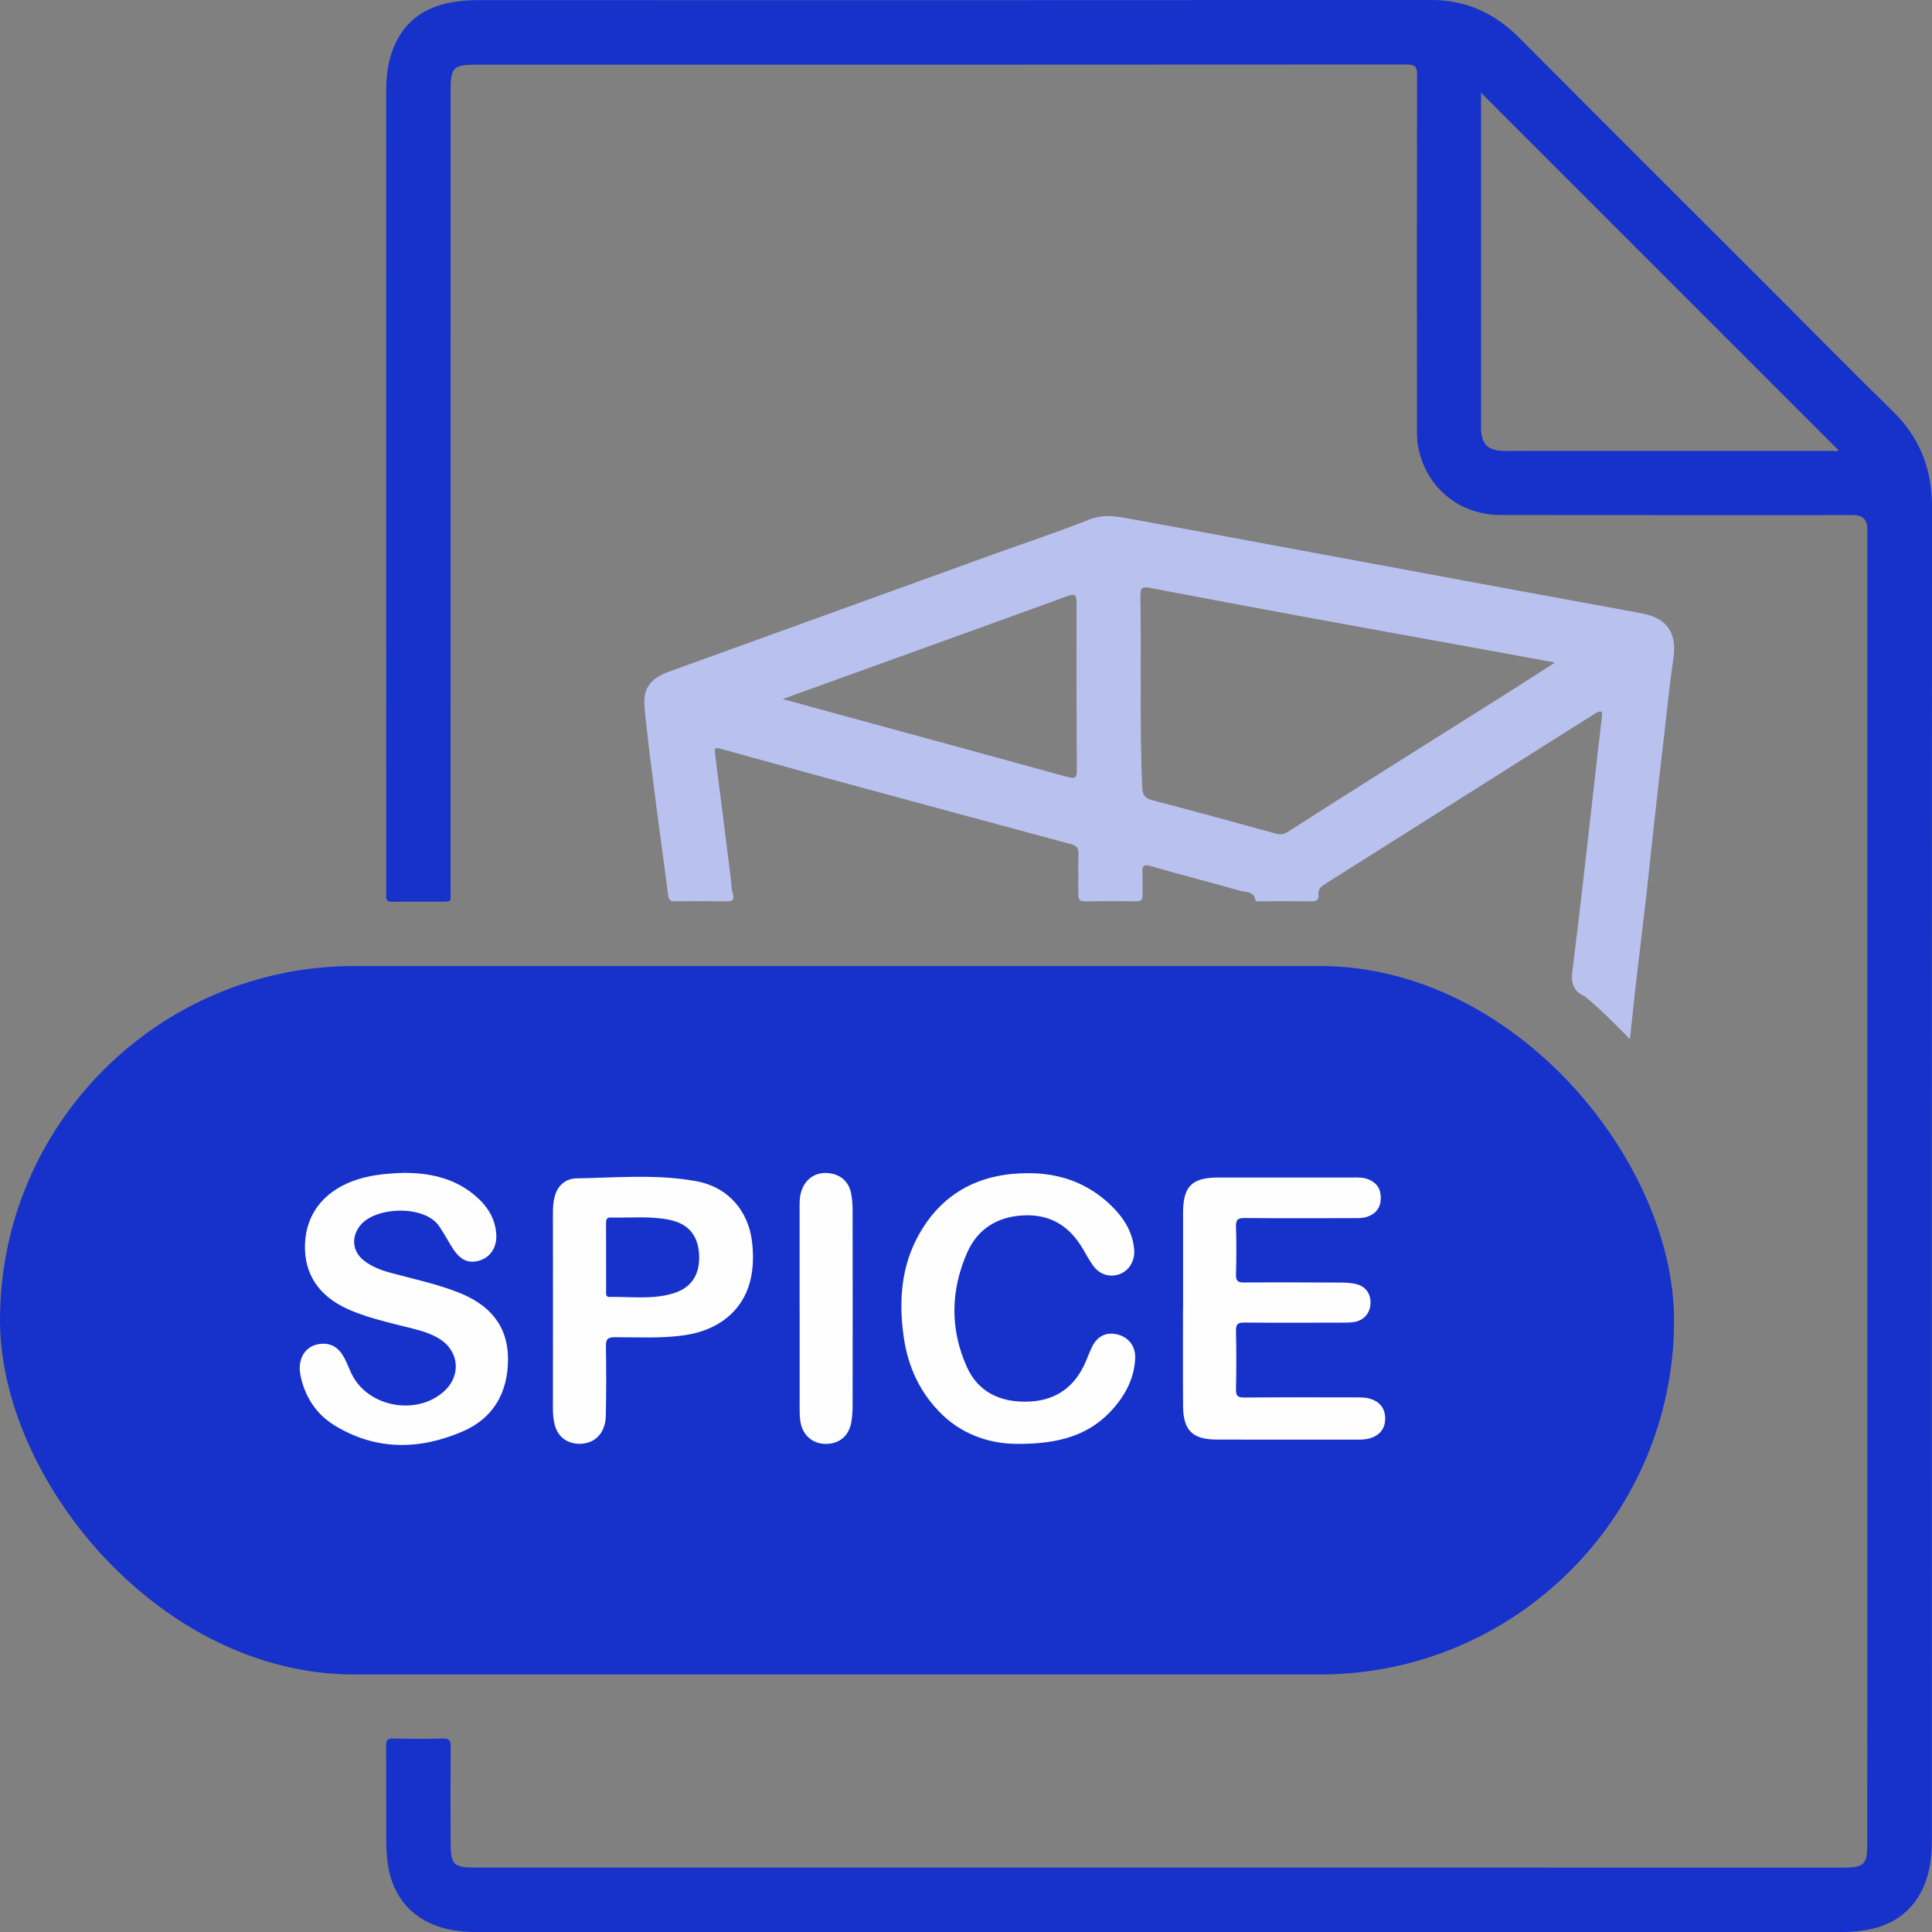
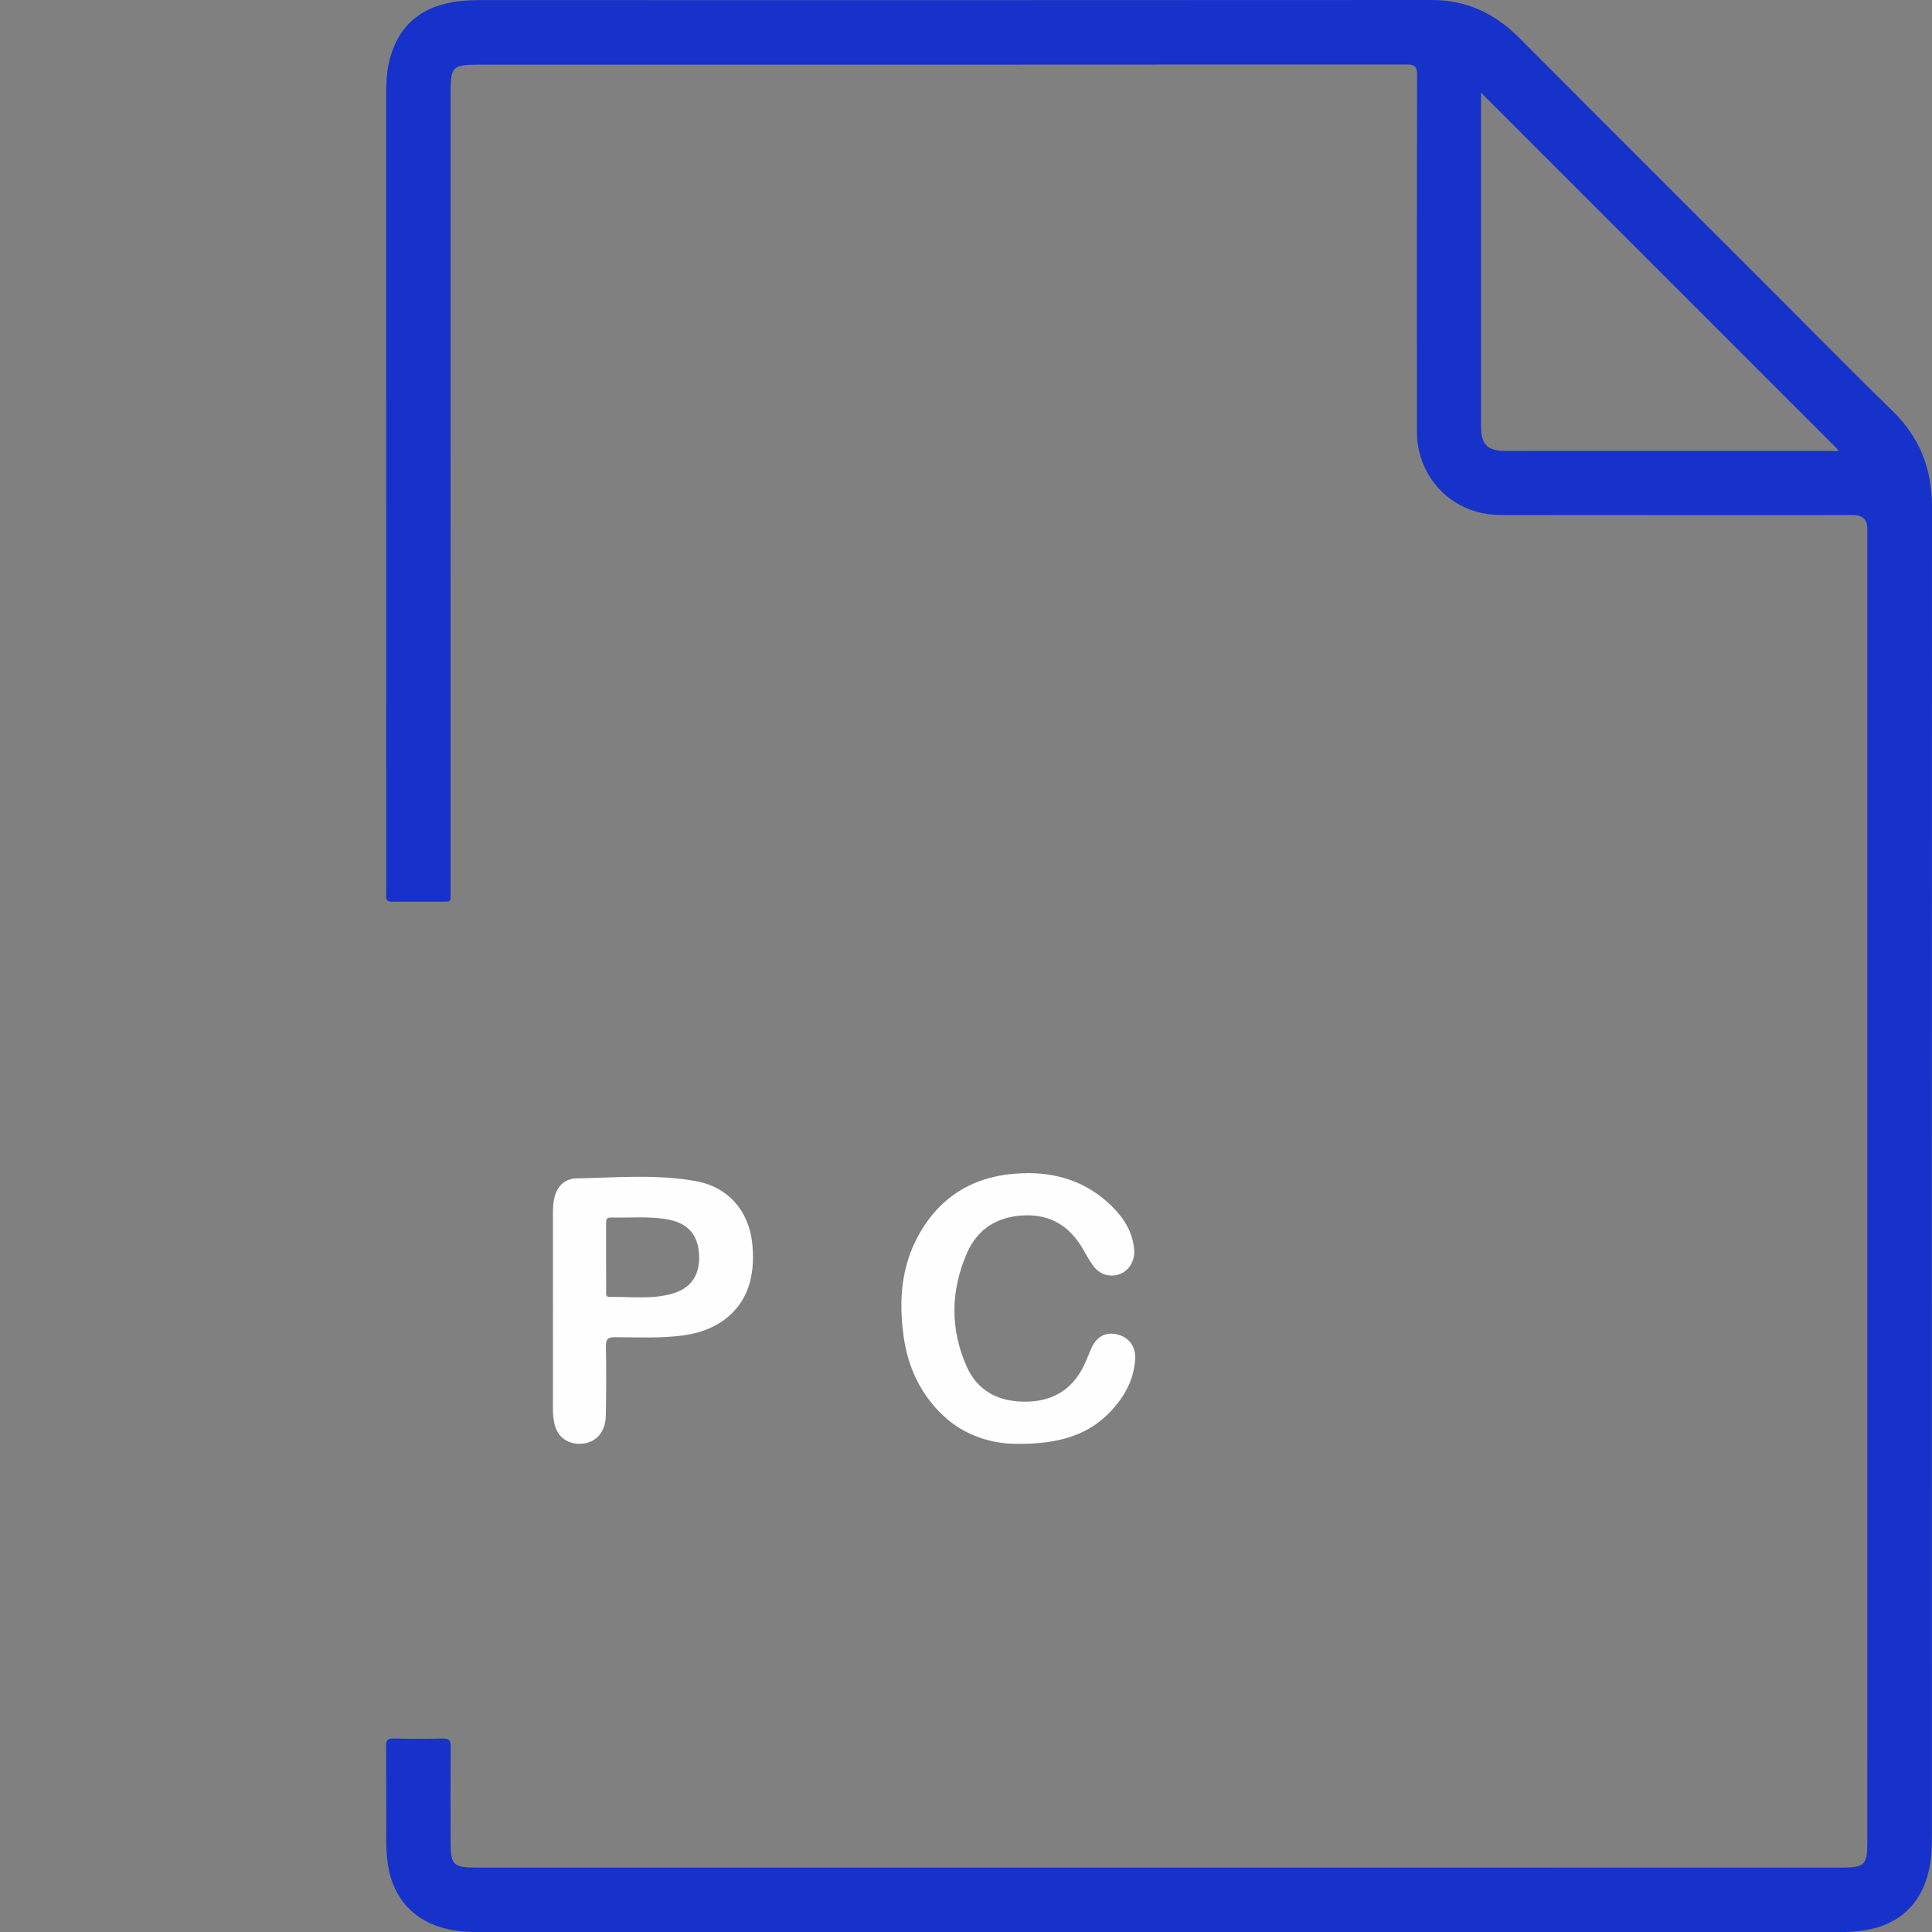
<svg xmlns="http://www.w3.org/2000/svg" id="Layer_1" viewBox="0 0 505.74 505.79">
  <rect x="0" y="0" width="505.74" height="505.79" fill="#808080" stroke="none" />
  <defs>
    <style>.cls-1{fill:#1632cb;}.cls-2{fill:#b9c1ef;}.cls-3{fill:#fefefe;}</style>
  </defs>
-   <rect class="cls-1" x="0" y="252.88" width="438.22" height="185.45" rx="92.72" ry="92.72" />
  <path class="cls-1" d="M505.74,132.71c.01-9.9-3.18-18.18-10.32-25.12-9.68-9.41-19.13-19.06-28.68-28.61-23-23-46.03-45.96-68.98-69.01C391.37,3.55,383.97,0,374.74,0c-83.11,.06-166.22,.04-249.33,.03-2.32,0-4.63,.14-6.92,.53-8.97,1.53-14.58,6.8-16.64,15.66-.59,2.58-.76,5.2-.76,7.84,.02,69.76,.01,139.52,.01,209.28,0,.32,.04,.65,0,.96-.2,1.39,.42,1.78,1.76,1.75,3.99-.07,7.99,0,11.98-.03,3.53-.02,3.1,.41,3.1-3.01,.01-69.6,.01-139.2,.01-208.8,0-6.73,.54-7.28,7.18-7.28,81.03,0,162.06,.01,243.09-.05,2.26,0,2.74,.65,2.73,2.8-.07,30.68-.05,61.37-.03,92.05,0,1.68-.02,3.38,.27,5.01,1.94,10.72,10.68,18.06,21.59,18.07,30.77,.04,61.53,.02,92.3,.02q3.73,0,3.73,3.62V433.31c0,16.54,0,33.08-.01,49.62-.01,5.05-.87,5.86-5.83,5.95-.24,.01-.48,.01-.72,.01-119.23,0-238.46,0-357.69-.01-5.88,0-6.59-.72-6.6-6.65-.03-8.31-.05-16.62,.02-24.93,.01-1.58-.31-2.27-2.08-2.21-4.32,.12-8.63,.1-12.95,0-1.5-.03-1.89,.47-1.88,1.91,.07,6.08-.01,12.15,.05,18.22,.04,4.23-.22,8.45,.39,12.68,1.28,8.93,6.75,15.01,15.52,17.05,3.06,.71,6.16,.83,9.28,.83h176.93c59.06,0,118.11,0,177.17,.01,2.64,0,5.27-.09,7.88-.53,8.92-1.47,14.63-6.84,16.64-15.66,.64-2.82,.78-5.68,.78-8.57-.01-116.11-.03-232.21,.03-348.32Zm-26.13-14.68c-28.53,.01-57.05,.01-85.57,.01-4.65,0-6.35-1.7-6.35-6.35,0-28.52,0-57.04,0-85.56v-1.87c31.34,31.34,62.43,62.44,93.59,93.59-.43,.41-1.1,.18-1.67,.18Z" />
-   <path class="cls-2" d="M429.85,160.57c-14.07-2.58-28.14-5.17-42.21-7.77-14.38-2.66-28.76-5.34-43.14-8-16.25-3.01-32.51-6.04-48.77-9.01-3.56-.66-7-1.25-10.72,.25-8.05,3.23-16.32,5.94-24.49,8.89-28.49,10.3-56.97,20.62-85.46,30.91-4.64,1.68-6.8,4.28-6.35,9.14,.77,8.38,1.91,16.73,2.97,25.09,1.03,8.03,2.19,16.05,3.19,24.09,.16,1.32,.55,1.8,1.88,1.78,4.47-.06,8.95-.06,13.42,.01,1.63,.02,2.14-.38,1.65-2.08-.41-1.43-.4-2.98-.59-4.48-1.31-10.41-2.6-20.82-3.94-31.22-.33-2.61-.39-2.64,2.23-1.92,9.6,2.63,19.18,5.33,28.78,7.94,20.74,5.64,41.49,11.25,62.25,16.84,1.34,.36,1.77,1.04,1.75,2.37-.06,3.59,.01,7.19-.02,10.78,0,1.16,.3,1.77,1.61,1.76,4.56-.05,9.11-.04,13.66,0,1.13,0,1.58-.44,1.55-1.56-.05-2,.05-4-.05-5.99-.08-1.71,.27-2.22,2.15-1.68,7.81,2.25,15.67,4.27,23.49,6.48,1.45,.41,3.49,.07,3.94,2.39,.1,.5,.99,.35,1.54,.35,4.4,0,8.79-.04,13.19,.02,1.34,.02,1.94-.44,1.79-1.79-.15-1.29,.53-2.01,1.58-2.67,20.98-13.22,41.94-26.47,62.9-39.72,2.7-1.7,5.39-3.41,8.1-5.09,.39-.23,.89-.46,1.31-.4,.47,.06,.36,.63,.32,1-.8,7.11-1.62,14.21-2.43,21.31-.92,8.14-1.83,16.27-2.78,24.4-.74,6.39-1.48,12.78-2.29,19.16-.44,3.4-1.22,6.84,2.95,8.63,.13,.06,.23,.22,.35,.32,3.95,3.21,7.49,6.85,11.52,10.93,.54-5.09,.99-9.6,1.5-14.09,.89-7.74,1.86-15.46,2.74-23.2,.72-6.32,1.34-12.64,2.05-18.96,.9-8.14,1.84-16.27,2.78-24.4,.74-6.39,1.37-12.8,2.31-19.16,.96-6.5-1.69-10.44-8.21-11.64Zm-150.37,42.82c-20.02-5.52-40.06-10.96-60.09-16.43-4.64-1.27-9.29-2.54-14.51-3.97,8.54-3.08,16.48-5.94,24.41-8.81,16.71-6.03,33.42-12.05,50.11-18.12,1.73-.63,2.41-.52,2.41,1.56-.04,14.69-.01,29.38,.07,44.07,.01,1.99-.58,2.21-2.4,1.7Zm116.95-23.15c-11.8,7.44-23.61,14.86-35.4,22.31-8.02,5.07-16.03,10.15-24.02,15.27-1.04,.66-1.95,.69-3.13,.37-10.67-2.95-21.34-5.86-32.05-8.67-1.99-.52-2.76-1.28-2.85-3.5-.66-16.68-.18-33.37-.46-50.05-.04-2.19,.61-2.45,2.52-2.08,13.35,2.55,26.7,5.06,40.07,7.52,16.1,2.96,32.21,5.86,48.32,8.79,5.61,1.02,11.21,2.05,17.61,3.23-3.94,2.53-7.26,4.69-10.61,6.81Z" />
-   <path class="cls-3" d="M309.69,342.61c0-8.39-.01-16.78,0-25.17,.01-6.89,2.32-9.19,9.21-9.2,11.74-.01,23.49,0,35.23,0,1.35,0,2.71-.07,4.02,.46,2.27,.91,3.36,2.57,3.3,5.01-.06,2.45-1.27,4.02-3.58,4.81-1.24,.42-2.53,.35-3.8,.35-9.43,.01-18.86,.06-28.28-.03-1.83-.02-2.3,.5-2.24,2.28,.13,4.15,.12,8.31,0,12.46-.05,1.67,.42,2.16,2.11,2.14,8.47-.07,16.94-.02,25.41,.02,1.19,0,2.4,.08,3.57,.31,2.72,.54,4.17,2.4,4.12,5.06-.05,2.58-1.72,4.56-4.32,4.96-1.1,.17-2.23,.16-3.35,.16-8.47,.02-16.94,.06-25.41-.02-1.7-.02-2.16,.48-2.13,2.15,.1,5.11,.11,10.23,0,15.34-.04,1.69,.45,2.14,2.13,2.13,9.75-.08,19.49-.04,29.24-.03,1.28,0,2.55-.03,3.8,.37,2.53,.81,3.85,2.52,3.88,5.12,.03,2.57-1.31,4.34-3.81,5.16-1.01,.33-2.03,.4-3.07,.4-12.38,0-24.77,.02-37.15-.01-6.44-.02-8.83-2.38-8.88-8.82-.06-8.47-.01-16.94-.02-25.41Z" />
-   <path class="cls-3" d="M106.25,307.02c5.75,.06,12.13,1.16,17.53,5.47,3.5,2.79,5.96,6.24,6.14,10.9,.12,3.14-1.57,5.66-4.23,6.53-2.91,.95-5.09,.04-7.05-2.95-1.27-1.93-2.33-3.98-3.62-5.91-3.82-5.73-16.74-5.24-20.71-.29-2.43,3.02-2.12,6.84,1.01,9.25,2.05,1.58,4.44,2.49,6.92,3.16,5.92,1.61,11.94,2.86,17.68,5.11,8.03,3.14,13.06,8.5,13.06,17.53,0,8.74-3.87,15.45-11.87,18.89-11.27,4.86-22.69,5.05-33.5-1.56-4.81-2.94-7.8-7.49-8.94-13.08-.98-4.81,1.63-8.31,6-8.33,2.12,0,3.64,.97,4.81,2.65,1.1,1.59,1.69,3.43,2.51,5.15,4.25,8.94,17.45,11.27,24.59,4.34,4.06-3.95,3.53-10.02-1.18-13.18-3.05-2.05-6.62-2.7-10.09-3.59-4.79-1.23-9.61-2.35-14.15-4.37-7.68-3.43-11.54-9.2-11.33-16.93,.22-7.71,4.64-13.63,12.32-16.57,4.24-1.62,8.67-2.08,14.07-2.24Z" />
  <path class="cls-3" d="M265.62,377.94c-5.36-.04-12.87-1.76-18.89-7.54-5.8-5.57-9.04-12.5-10.16-20.39-1.35-9.46-.7-18.7,4.16-27.17,6.33-11.03,16.29-15.81,28.71-15.74,8.21,.04,15.53,2.73,21.48,8.53,3.2,3.12,5.56,6.79,5.97,11.42,.26,2.85-1.22,5.44-3.62,6.41-2.63,1.05-5.42,.25-7.17-2.21-.97-1.36-1.77-2.84-2.61-4.29-3.42-5.86-8.33-9.07-15.3-8.82-6.98,.25-12.25,3.48-15.01,9.75-4.34,9.85-4.54,20.04-.08,29.94,2.88,6.39,8.4,9.12,15.32,9.09,7.05-.03,12.24-3.09,15.34-9.49,.76-1.58,1.32-3.26,2.09-4.83,1.42-2.89,3.74-3.99,6.66-3.28,2.89,.71,4.76,3.06,4.65,6.15-.19,5-2.31,9.25-5.5,12.97-6.13,7.14-14.19,9.68-26.02,9.52Z" />
  <path class="cls-3" d="M196.9,325.37c-.91-8.42-6.3-14.63-14.65-16.17-10.36-1.9-20.86-.92-31.31-.74-2.8,.05-4.93,1.78-5.72,4.68-.4,1.47-.49,2.99-.48,4.51,.01,8.39,.01,16.78,.01,25.17s0,17.1-.01,25.65c-.01,1.52,.08,3.04,.47,4.51,.79,3.05,3.12,4.87,6.25,4.96,4.15,.11,7.02-2.69,7.12-7.29,.13-6.07,.14-12.15,.03-18.22-.04-1.9,.51-2.39,2.39-2.39,6.06,.01,12.14,.35,18.19-.52,8.83-1.27,15.1-6.31,17.12-13.92,.89-3.37,.96-6.8,.59-10.23Zm-20.68,13.2c-5.46,1.66-11.08,.82-16.64,.93-1.13,.03-.91-.88-.91-1.55-.02-2.95-.01-5.9-.01-8.85s.01-5.91-.01-8.86c0-.87,.04-1.56,1.23-1.53,5.09,.13,10.21-.43,15.26,.58,4.97,.98,7.58,4.02,7.86,9.08,.28,5.26-1.98,8.74-6.78,10.2Z" />
-   <path class="cls-3" d="M209.31,342.29c0-8.54,0-17.08,0-25.63,0-1.67-.06-3.35,.5-4.98,1.04-3.06,3.58-4.82,6.75-4.62,3.26,.2,5.61,2.12,6.23,5.29,.29,1.48,.4,3.01,.4,4.52,.03,17.08,.02,34.17,0,51.25,0,1.35-.11,2.72-.32,4.05-.6,3.68-3.14,5.82-6.75,5.8-3.4-.02-6-2.23-6.59-5.76-.22-1.33-.21-2.7-.21-4.06-.02-8.62,0-17.24,0-25.86Z" />
</svg>